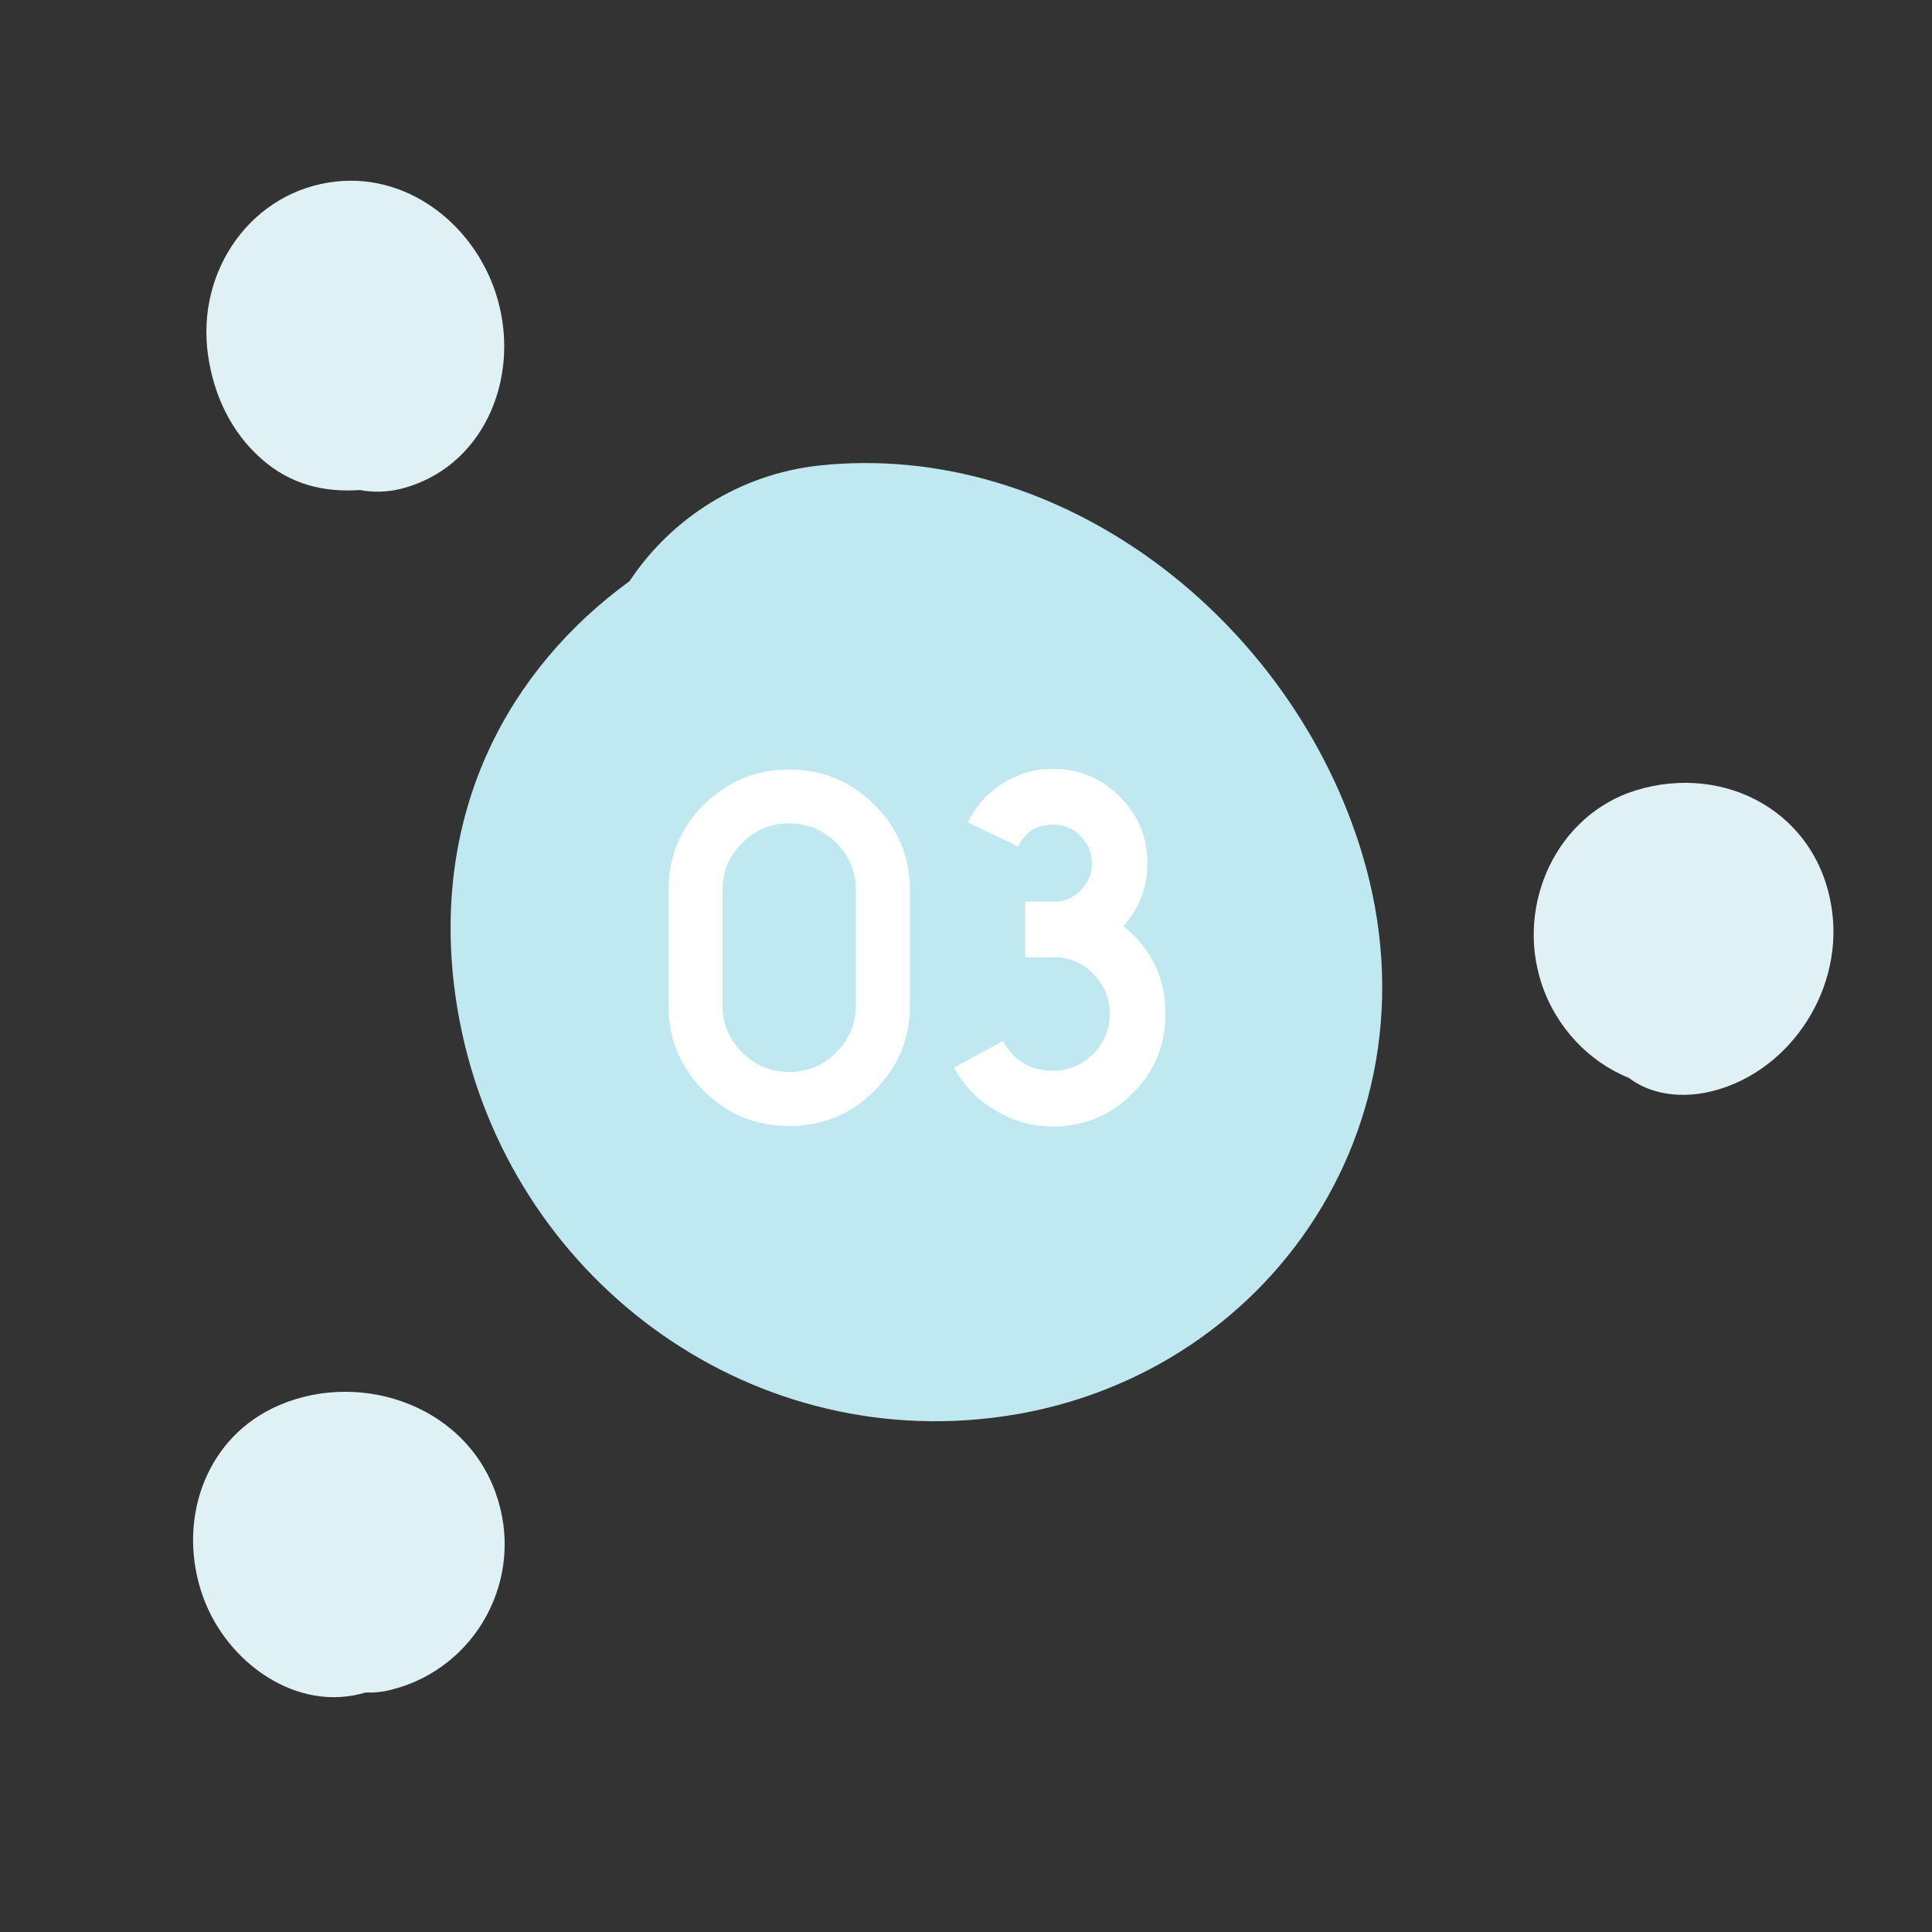
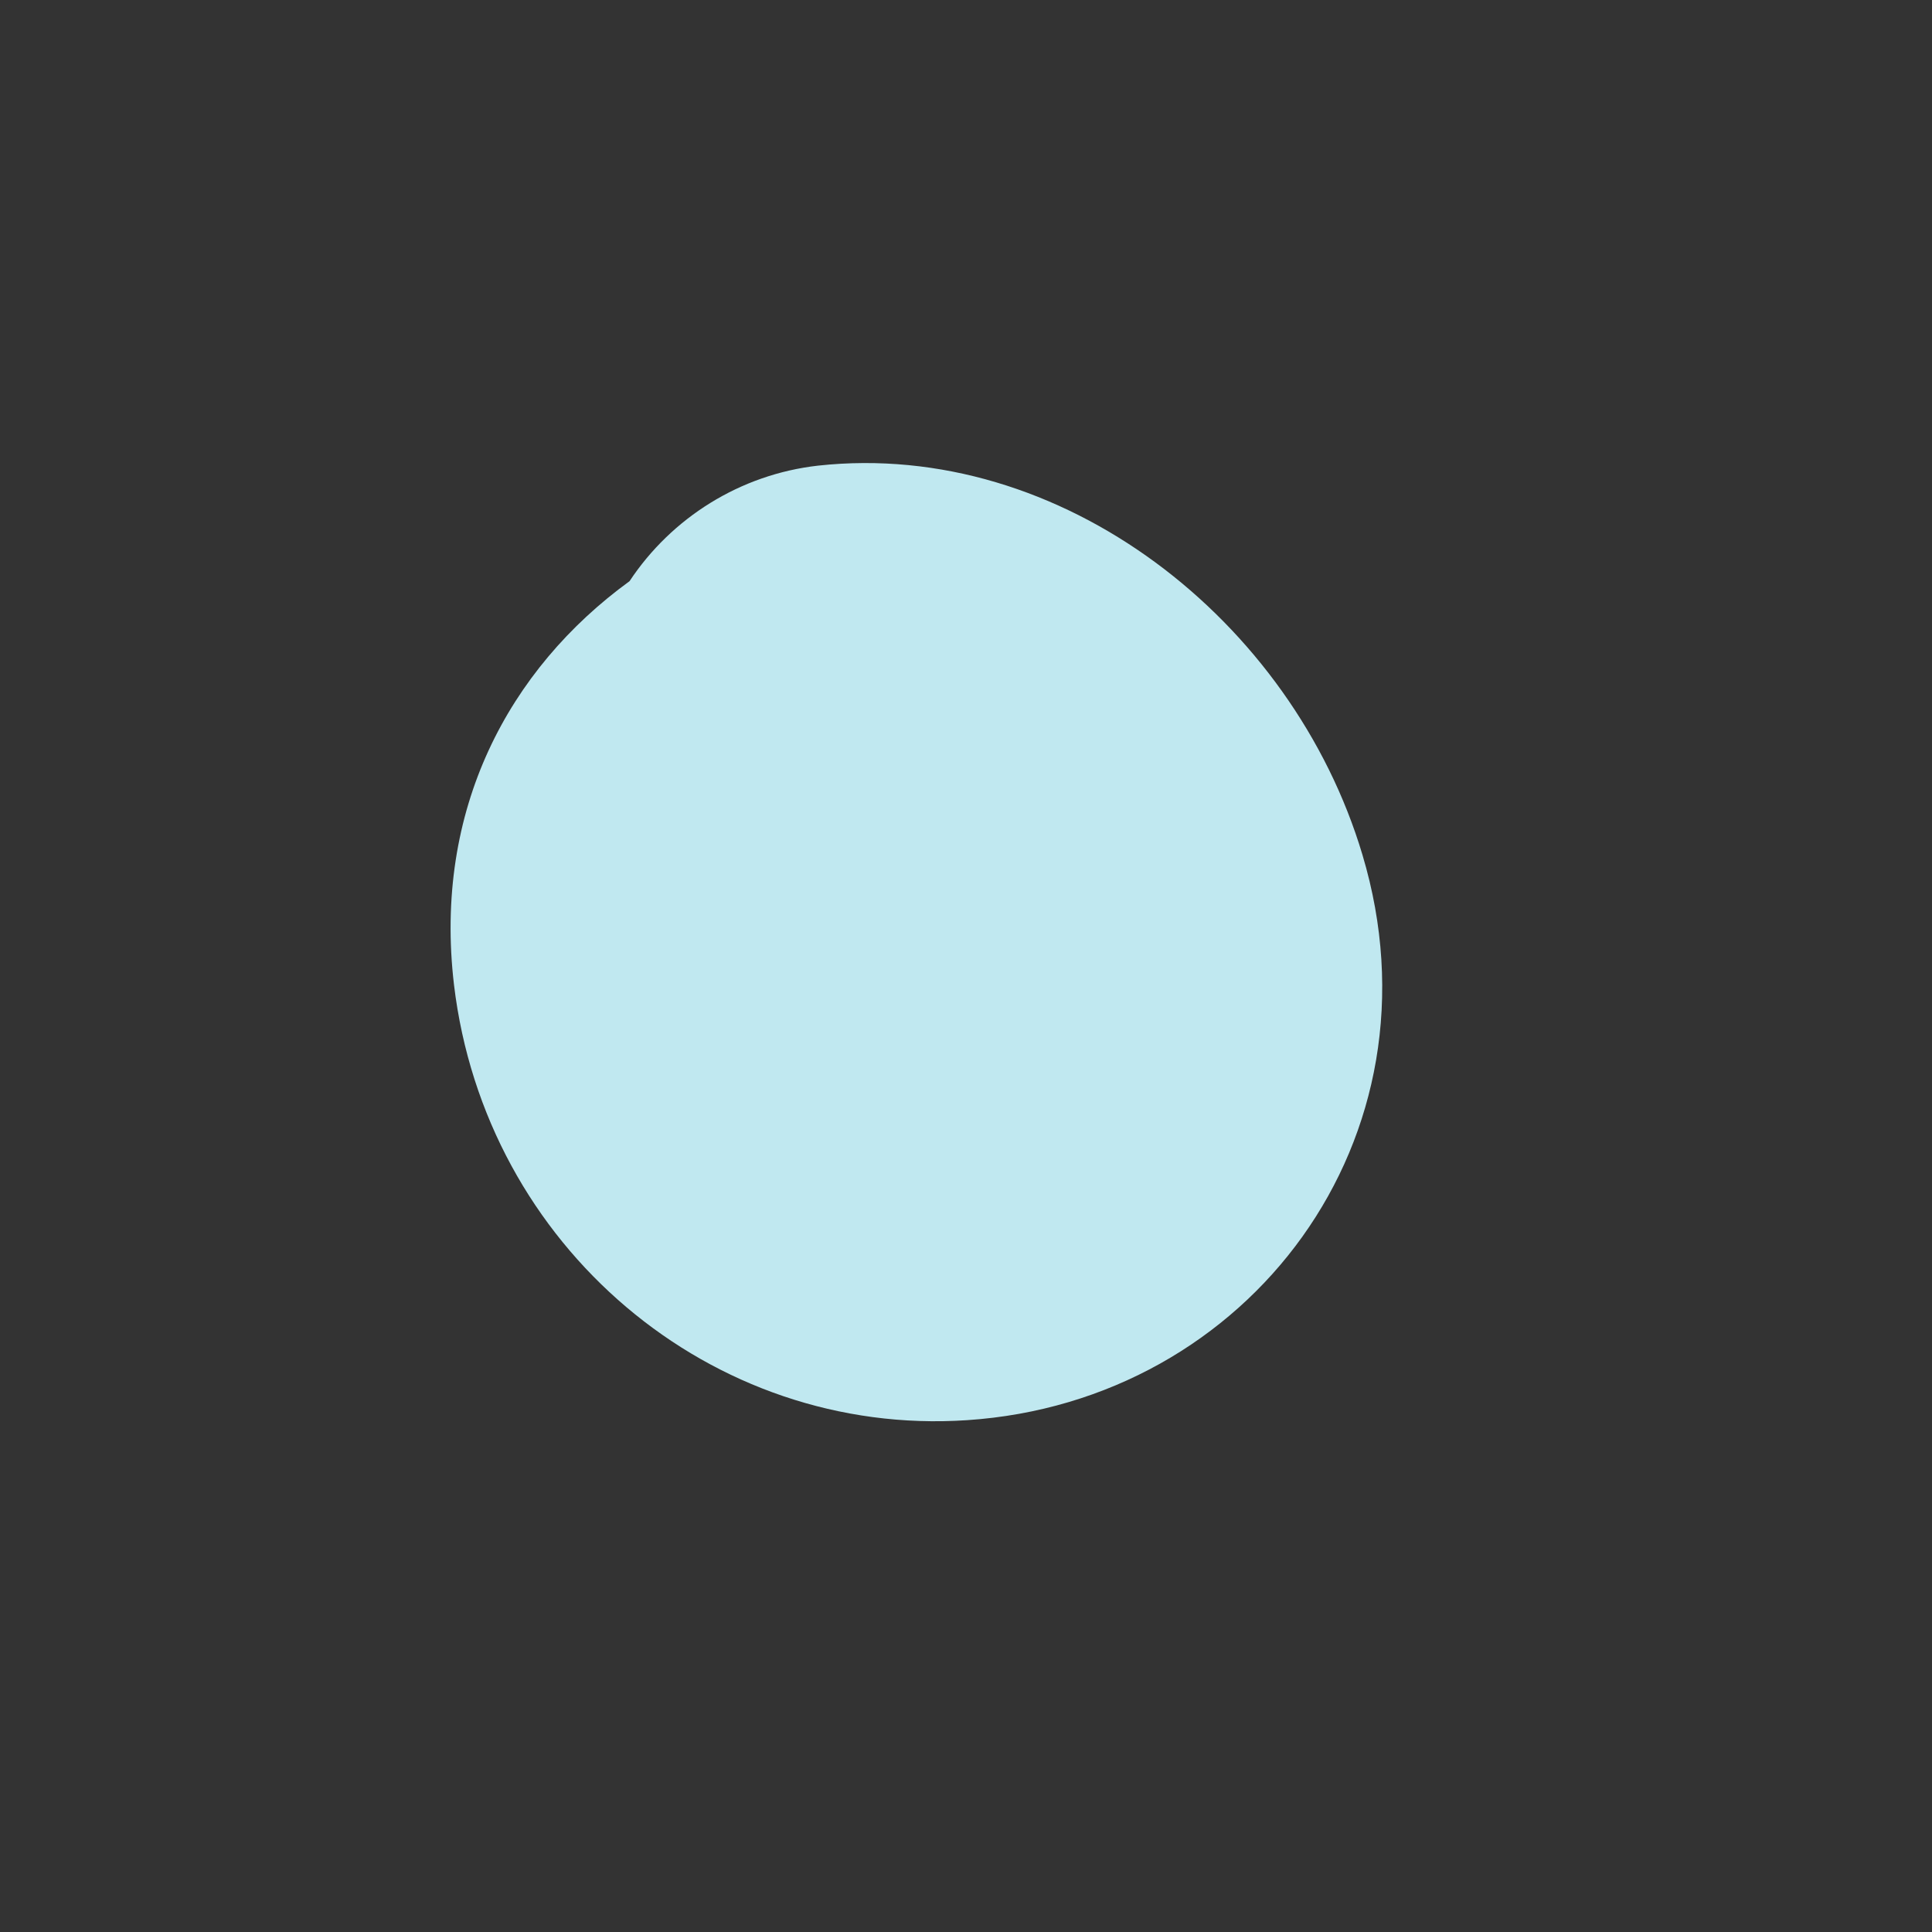
<svg xmlns="http://www.w3.org/2000/svg" style="fill-rule:evenodd;clip-rule:evenodd;stroke-linejoin:round;stroke-miterlimit:2;" xml:space="preserve" version="1.1" viewBox="0 0 300 300" height="100%" width="100%">
  <rect x="0" y="0" width="300" height="300" fill="#333333" stroke="none" />
  <g transform="matrix(1,0,0,1,-10301.1,-4361)">
    <g transform="matrix(0.732,0,0,0.732,3240.1,1166.24)" id="Plan-de-travail3">
      <rect style="fill:none;" height="409.571" width="409.571" y="4361.61" x="9639.95" />
      <g transform="matrix(10.7,0,0,10.993,-7742.28,-59503.2)">
        <path style="fill:rgb(192,232,240);fill-rule:nonzero;" d="M1634.09,5828.85C1634.71,5833.9 1639.19,5837.58 1644.26,5837.25C1649.86,5836.89 1653.78,5831.8 1652.1,5826.34C1650.71,5821.81 1646.13,5818.32 1641.31,5818.83C1639.76,5819 1638.4,5819.84 1637.57,5821.06C1635.17,5822.76 1633.68,5825.47 1634.09,5828.85Z" />
      </g>
      <g transform="matrix(1.017,0,0,1.017,8801,4335.46)">
-         <path style="fill:white;fill-rule:nonzero;" d="M995.635,188.996C988.705,188.996 982.771,191.448 977.83,196.352C972.923,201.289 970.47,207.221 970.47,214.146L970.47,238.203C970.47,245.129 972.923,251.06 977.83,255.997C982.771,260.901 988.705,263.353 995.635,263.353C1002.6,263.353 1008.53,260.901 1013.44,255.997C1018.38,251.06 1020.85,245.129 1020.85,238.203L1020.85,214.146C1020.85,207.221 1018.38,201.289 1013.44,196.352C1008.53,191.448 1002.6,188.996 995.635,188.996ZM1009.56,238.203C1009.56,242.014 1008.2,245.278 1005.48,247.995C1002.76,250.712 999.481,252.071 995.635,252.071C991.822,252.071 988.556,250.712 985.837,247.995C983.119,245.278 981.759,242.014 981.759,238.203L981.759,214.146C981.759,210.302 983.119,207.022 985.837,204.305C988.556,201.588 991.822,200.229 995.635,200.229C999.481,200.229 1002.76,201.588 1005.48,204.305C1008.2,207.022 1009.56,210.302 1009.56,214.146L1009.56,238.203Z" />
-         <path style="fill:white;fill-rule:nonzero;" d="M1065.36,221.652C1068.71,217.907 1070.38,213.55 1070.38,208.579C1070.38,203.145 1068.46,198.506 1064.62,194.662C1060.77,190.785 1056.13,188.847 1050.69,188.847C1046.94,188.847 1043.44,189.857 1040.2,191.879C1036.98,193.933 1034.56,196.65 1032.93,200.03L1043.43,205.05C1044.89,202.002 1047.31,200.478 1050.69,200.478C1052.91,200.478 1054.8,201.256 1056.36,202.814C1057.98,204.404 1058.8,206.326 1058.8,208.579C1058.8,210.568 1058.12,212.34 1056.76,213.898C1055.43,215.389 1053.79,216.267 1051.83,216.532L1044.87,216.532L1044.87,228.163L1051.93,228.163C1054.92,228.494 1057.42,229.77 1059.44,231.99C1061.5,234.243 1062.53,236.894 1062.53,239.943C1062.53,243.223 1061.37,246.023 1059.05,248.343C1056.72,250.662 1053.94,251.822 1050.69,251.822C1045.98,251.822 1042.5,249.751 1040.25,245.609L1030.05,251.176C1032.11,254.953 1034.99,257.936 1038.7,260.123C1042.38,262.343 1046.38,263.453 1050.69,263.453C1057.15,263.453 1062.69,261.15 1067.3,256.544C1071.88,251.971 1074.16,246.437 1074.16,239.943C1074.16,232.487 1071.23,226.39 1065.36,221.652Z" />
-       </g>
+         </g>
      <g transform="matrix(-3.483,0.933,-0.959,-3.579,21151.8,23889.4)">
-         <path style="fill:rgb(224,241,246);fill-rule:nonzero;" d="M1664.29,5878.53C1669.22,5879.29 1673.64,5875.71 1674.24,5870.82C1674.52,5868.52 1674.1,5866.23 1672.78,5864.3C1671.51,5862.43 1669.71,5861.51 1667.66,5861.12C1666.95,5860.79 1666.16,5860.6 1665.34,5860.58C1660.39,5860.5 1656.9,5864.79 1656.93,5869.52C1656.95,5873.83 1659.92,5877.86 1664.29,5878.53ZM1599.74,5825.61C1604.56,5825.43 1608.29,5821.13 1608.03,5816.36C1607.89,5813.72 1606.53,5811.29 1604.51,5809.82C1603.56,5808.62 1602.01,5807.97 1600.35,5807.86C1595.57,5807.57 1591.07,5811.26 1590.42,5815.99C1589.64,5821.66 1594.24,5825.82 1599.74,5825.61ZM1675.22,5803.68C1675.71,5809.21 1681.43,5812.63 1686.64,5811.63C1691.06,5810.78 1693.79,5806.68 1693.43,5802.28C1693.11,5798.25 1689.85,5794.41 1685.66,5794.54C1685.18,5794.4 1684.67,5794.31 1684.13,5794.31C1679,5794.23 1674.76,5798.5 1675.22,5803.68Z" />
-       </g>
+         </g>
    </g>
  </g>
</svg>